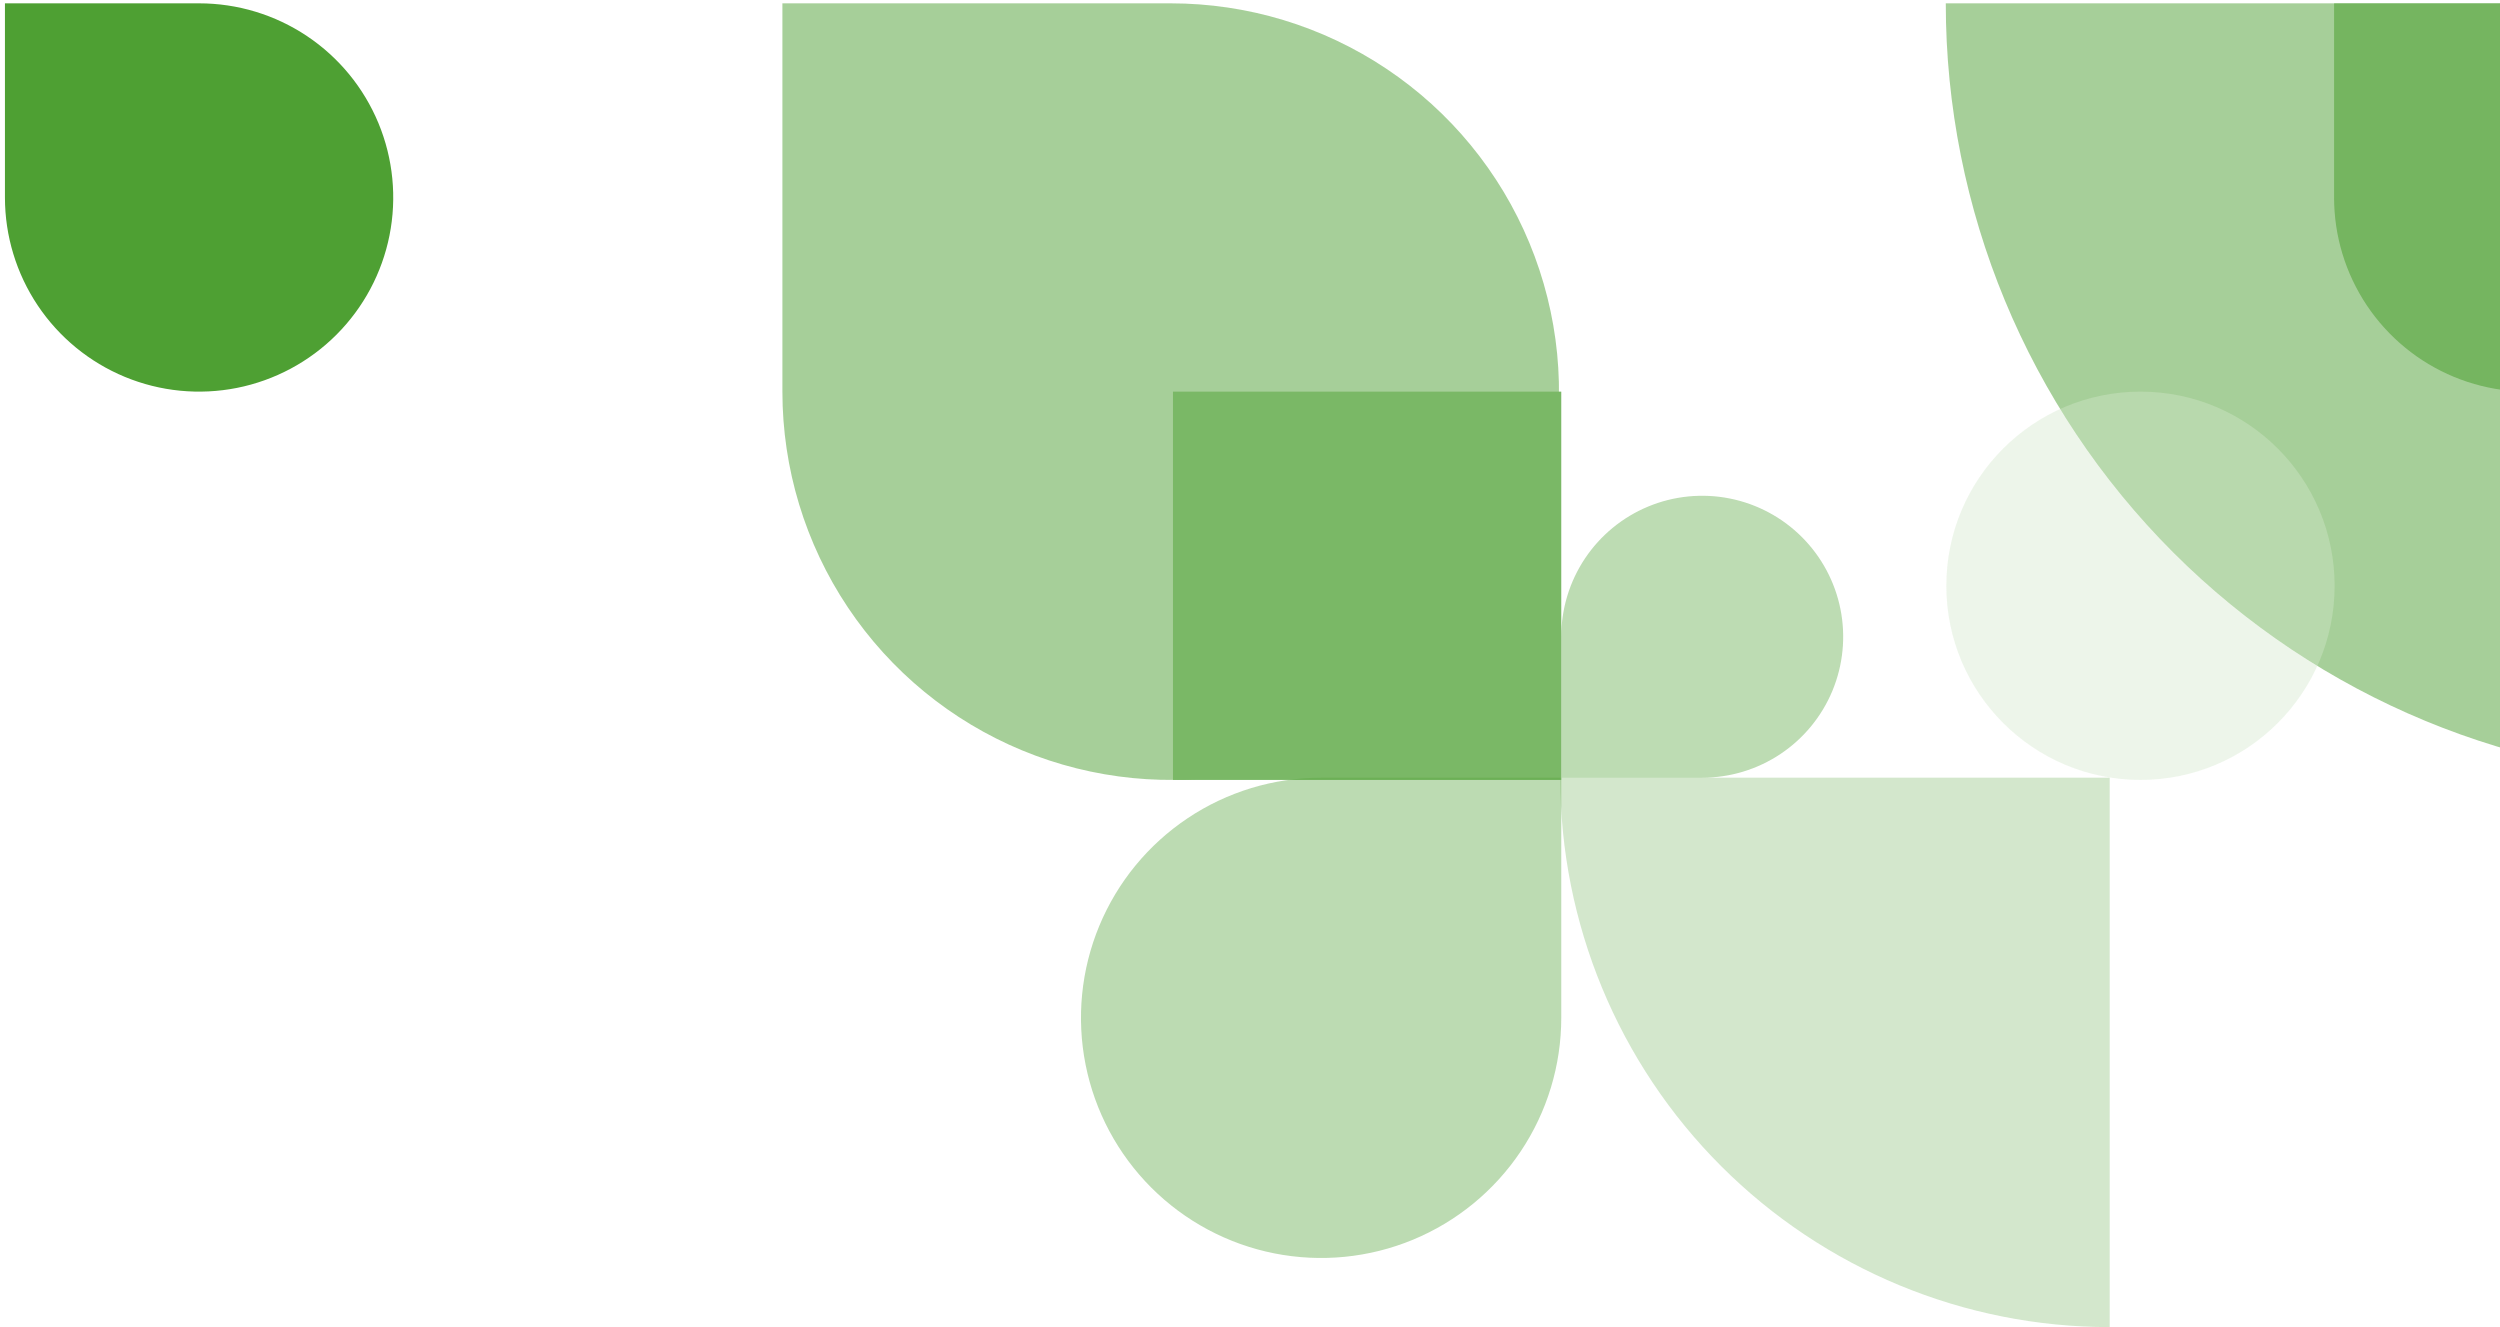
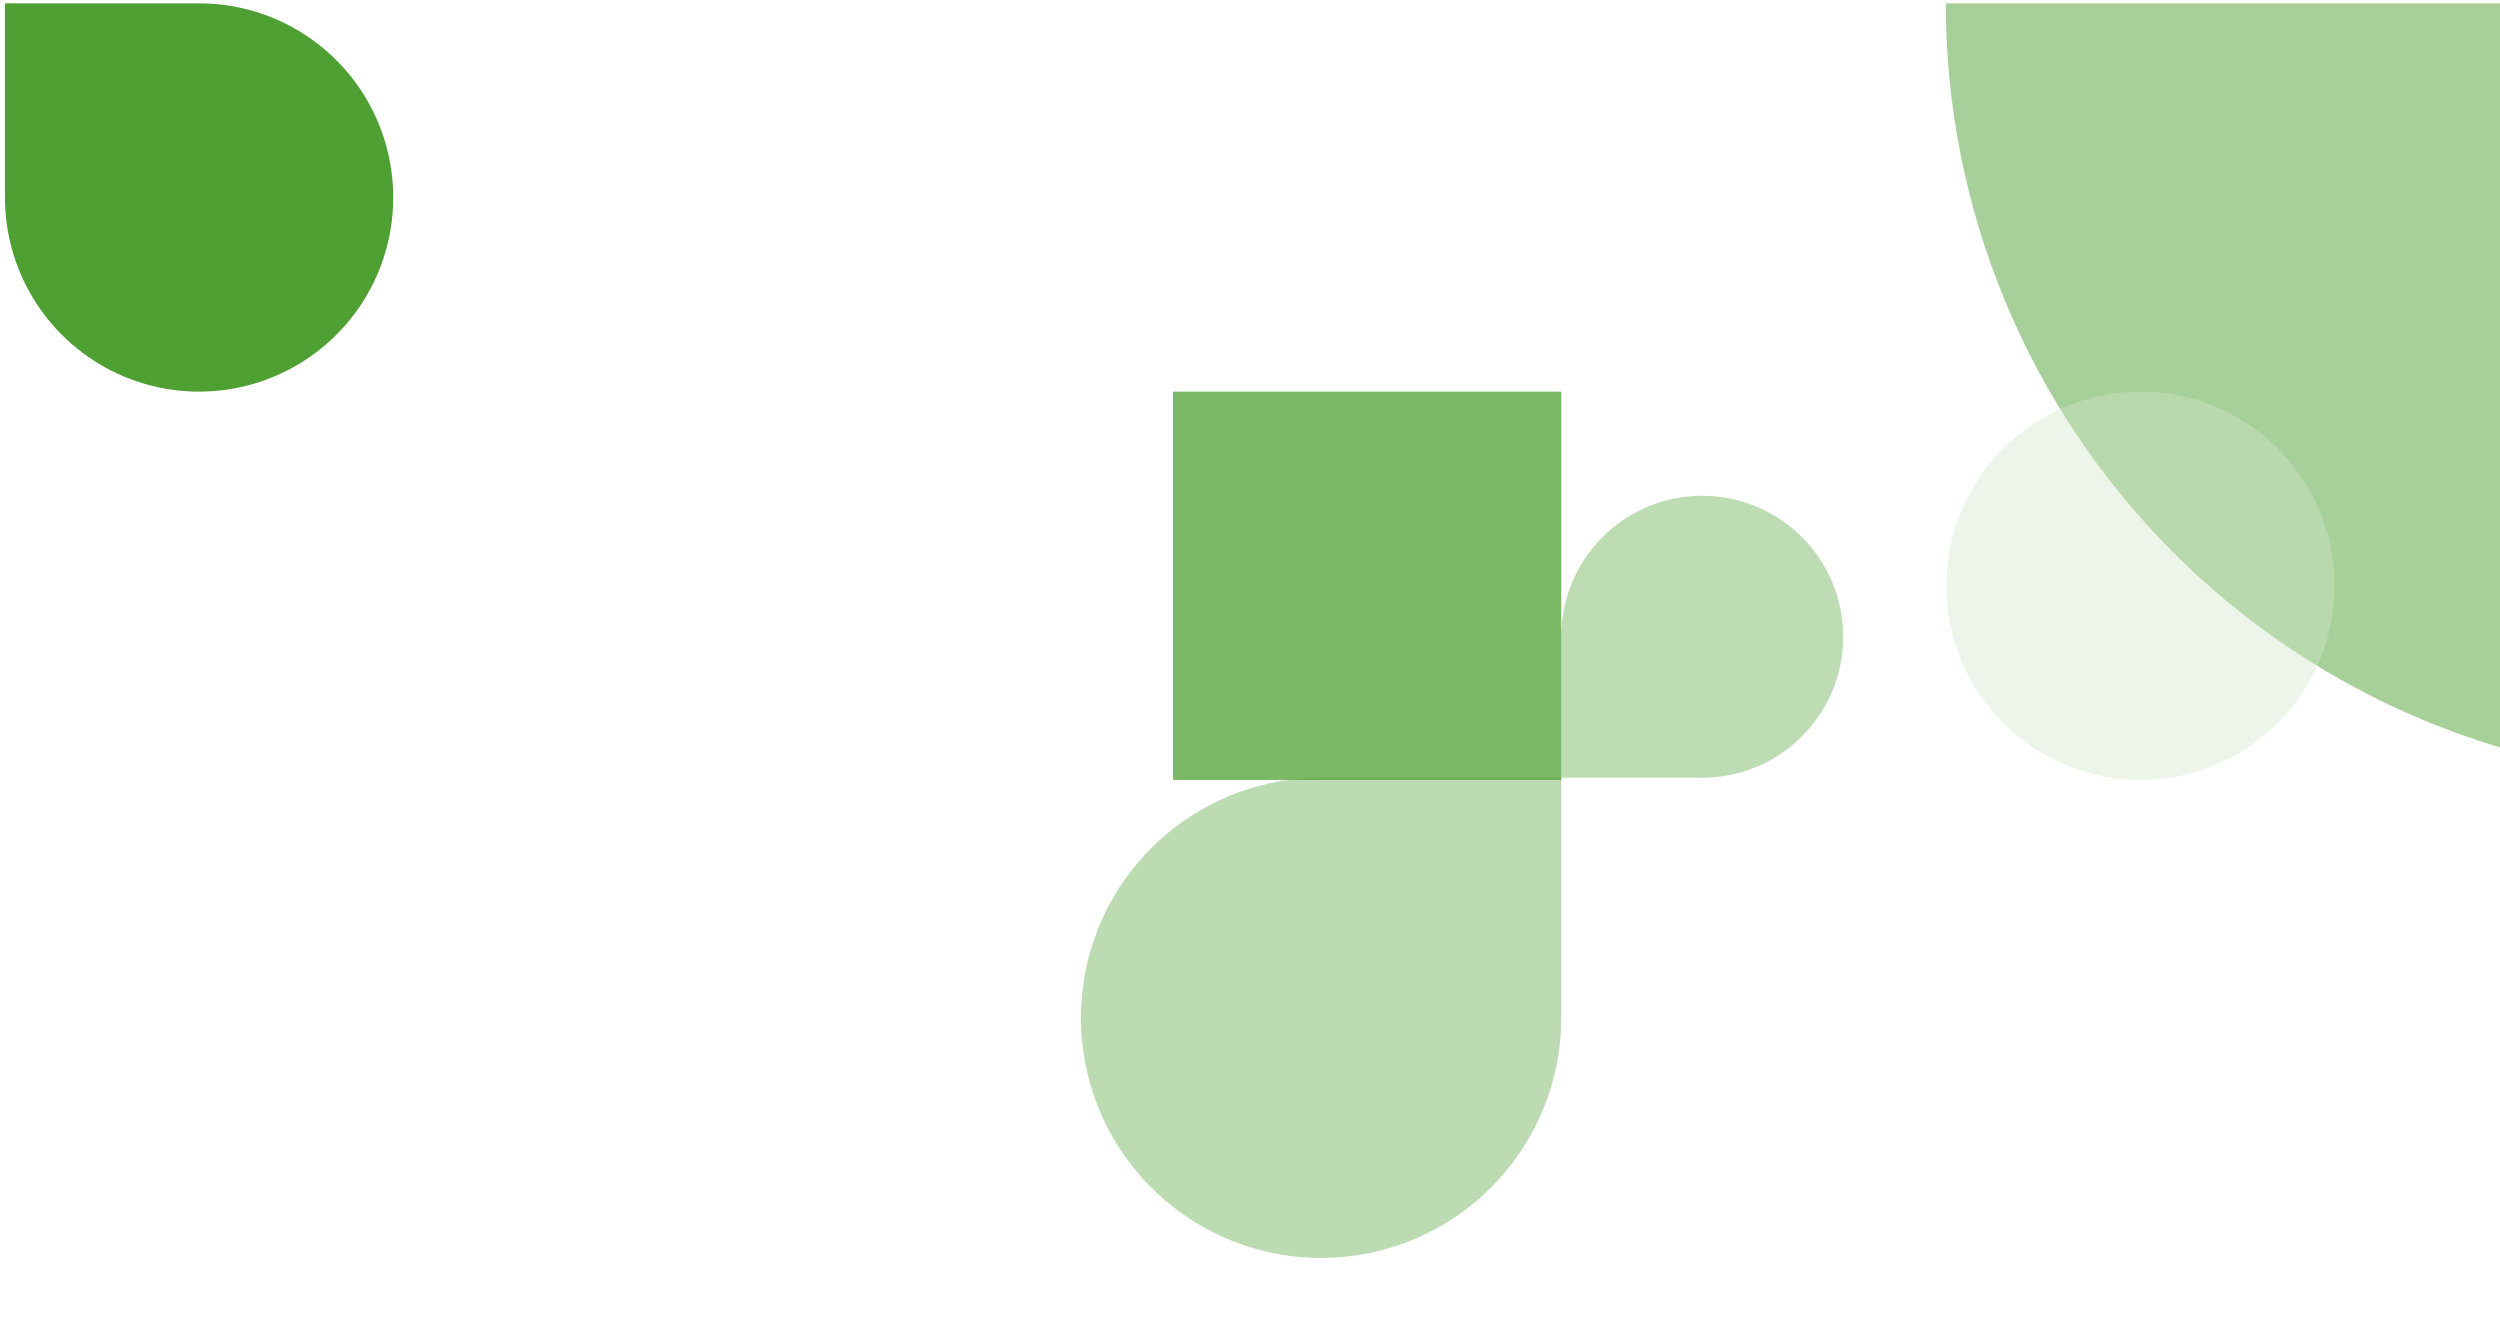
<svg xmlns="http://www.w3.org/2000/svg" class="w_auto h-full" width="484" height="257" viewBox="0 0 484 257" fill="none">
  <g opacity="0.8">
    <path d="M527.052 150.995C487.177 150.995 448.935 135.154 420.74 106.958C392.544 78.763 376.703 40.521 376.703 0.646L602.227 0.646V150.995H527.052Z" fill="#90C37F" />
-     <path d="M151.473 75.82C151.473 90.688 155.882 105.222 164.142 117.585C172.402 129.947 184.143 139.583 197.879 145.272C211.615 150.962 226.731 152.451 241.313 149.55C255.896 146.65 269.29 139.49 279.804 128.977C290.317 118.463 297.477 105.068 300.377 90.486C303.278 75.903 301.789 60.788 296.1 47.052C290.41 33.316 280.775 21.575 268.412 13.315C256.05 5.054 241.515 0.646 226.647 0.646L151.473 0.646V75.82Z" fill="#90C37F" />
    <g style="mix-blend-mode:multiply">
      <path d="M38.544 0.646L0.957 0.646L0.957 38.233C0.957 45.667 3.162 52.934 7.292 59.115C11.422 65.296 17.292 70.114 24.16 72.959C31.029 75.804 38.586 76.548 45.877 75.098C53.168 73.648 59.866 70.068 65.123 64.811C70.379 59.554 73.959 52.857 75.409 45.566C76.86 38.275 76.115 30.717 73.27 23.849C70.426 16.981 65.608 11.11 59.427 6.98C53.245 2.85 45.978 0.646 38.544 0.646Z" fill="#228800" />
    </g>
    <g style="mix-blend-mode:multiply" opacity="0.4">
      <path d="M414.396 150.995C435.155 150.995 451.983 134.166 451.983 113.408C451.983 92.649 435.155 75.82 414.396 75.82C393.637 75.82 376.809 92.649 376.809 113.408C376.809 134.166 393.637 150.995 414.396 150.995Z" fill="#C8E1BF" />
    </g>
    <g style="mix-blend-mode:multiply">
      <g style="mix-blend-mode:multiply">
-         <path d="M302.261 75.82L227.086 75.82L227.086 150.995H302.261V75.82Z" fill="#59A640">
+         <path d="M302.261 75.82L227.086 75.82L227.086 150.995H302.261Z" fill="#59A640">
                        </path>
      </g>
    </g>
    <g style="mix-blend-mode:multiply" opacity="0.75">
      <g style="mix-blend-mode:multiply" opacity="0.75">
-         <path d="M451.879 38.233C451.879 45.667 454.083 52.934 458.214 59.115C462.344 65.296 468.214 70.114 475.082 72.959C481.951 75.804 489.508 76.548 496.799 75.098C504.091 73.648 510.788 70.068 516.045 64.811C521.301 59.554 524.881 52.857 526.331 45.566C527.782 38.275 527.037 30.717 524.192 23.849C521.348 16.981 516.53 11.11 510.349 6.98C504.168 2.85 496.9 0.646 489.466 0.646L451.879 0.646V38.233Z" fill="#228800" />
-       </g>
+         </g>
    </g>
  </g>
  <g opacity="0.4">
    <g style="mix-blend-mode:multiply">
-       <path d="M408.435 256.927C380.225 256.927 353.171 245.721 333.224 225.774C313.277 205.827 302.07 178.772 302.07 150.562H408.435V256.927Z" fill="#90C37F" />
-     </g>
+       </g>
  </g>
  <g opacity="0.4">
    <g style="mix-blend-mode:multiply" opacity="0.75">
      <path d="M302.258 123.272C302.258 117.875 303.858 112.598 306.857 108.11C309.856 103.622 314.118 100.124 319.105 98.059C324.092 95.993 329.579 95.453 334.873 96.506C340.167 97.559 345.03 100.158 348.846 103.975C352.663 107.792 355.262 112.654 356.315 117.948C357.368 123.242 356.828 128.729 354.762 133.716C352.697 138.703 349.199 142.965 344.711 145.964C340.223 148.963 334.946 150.563 329.549 150.563H302.258V123.272Z" fill="#228800" />
    </g>
  </g>
  <path opacity="0.4" d="M255.768 150.562C246.573 150.562 237.585 153.289 229.939 158.398C222.294 163.506 216.335 170.767 212.816 179.262C209.297 187.757 208.377 197.105 210.171 206.124C211.965 215.142 216.392 223.426 222.894 229.928C229.396 236.43 237.68 240.857 246.699 242.651C255.717 244.445 265.065 243.525 273.56 240.006C282.055 236.487 289.316 230.528 294.424 222.883C299.533 215.237 302.26 206.249 302.26 197.054V150.562H255.768Z" fill="#59A640" />
</svg>